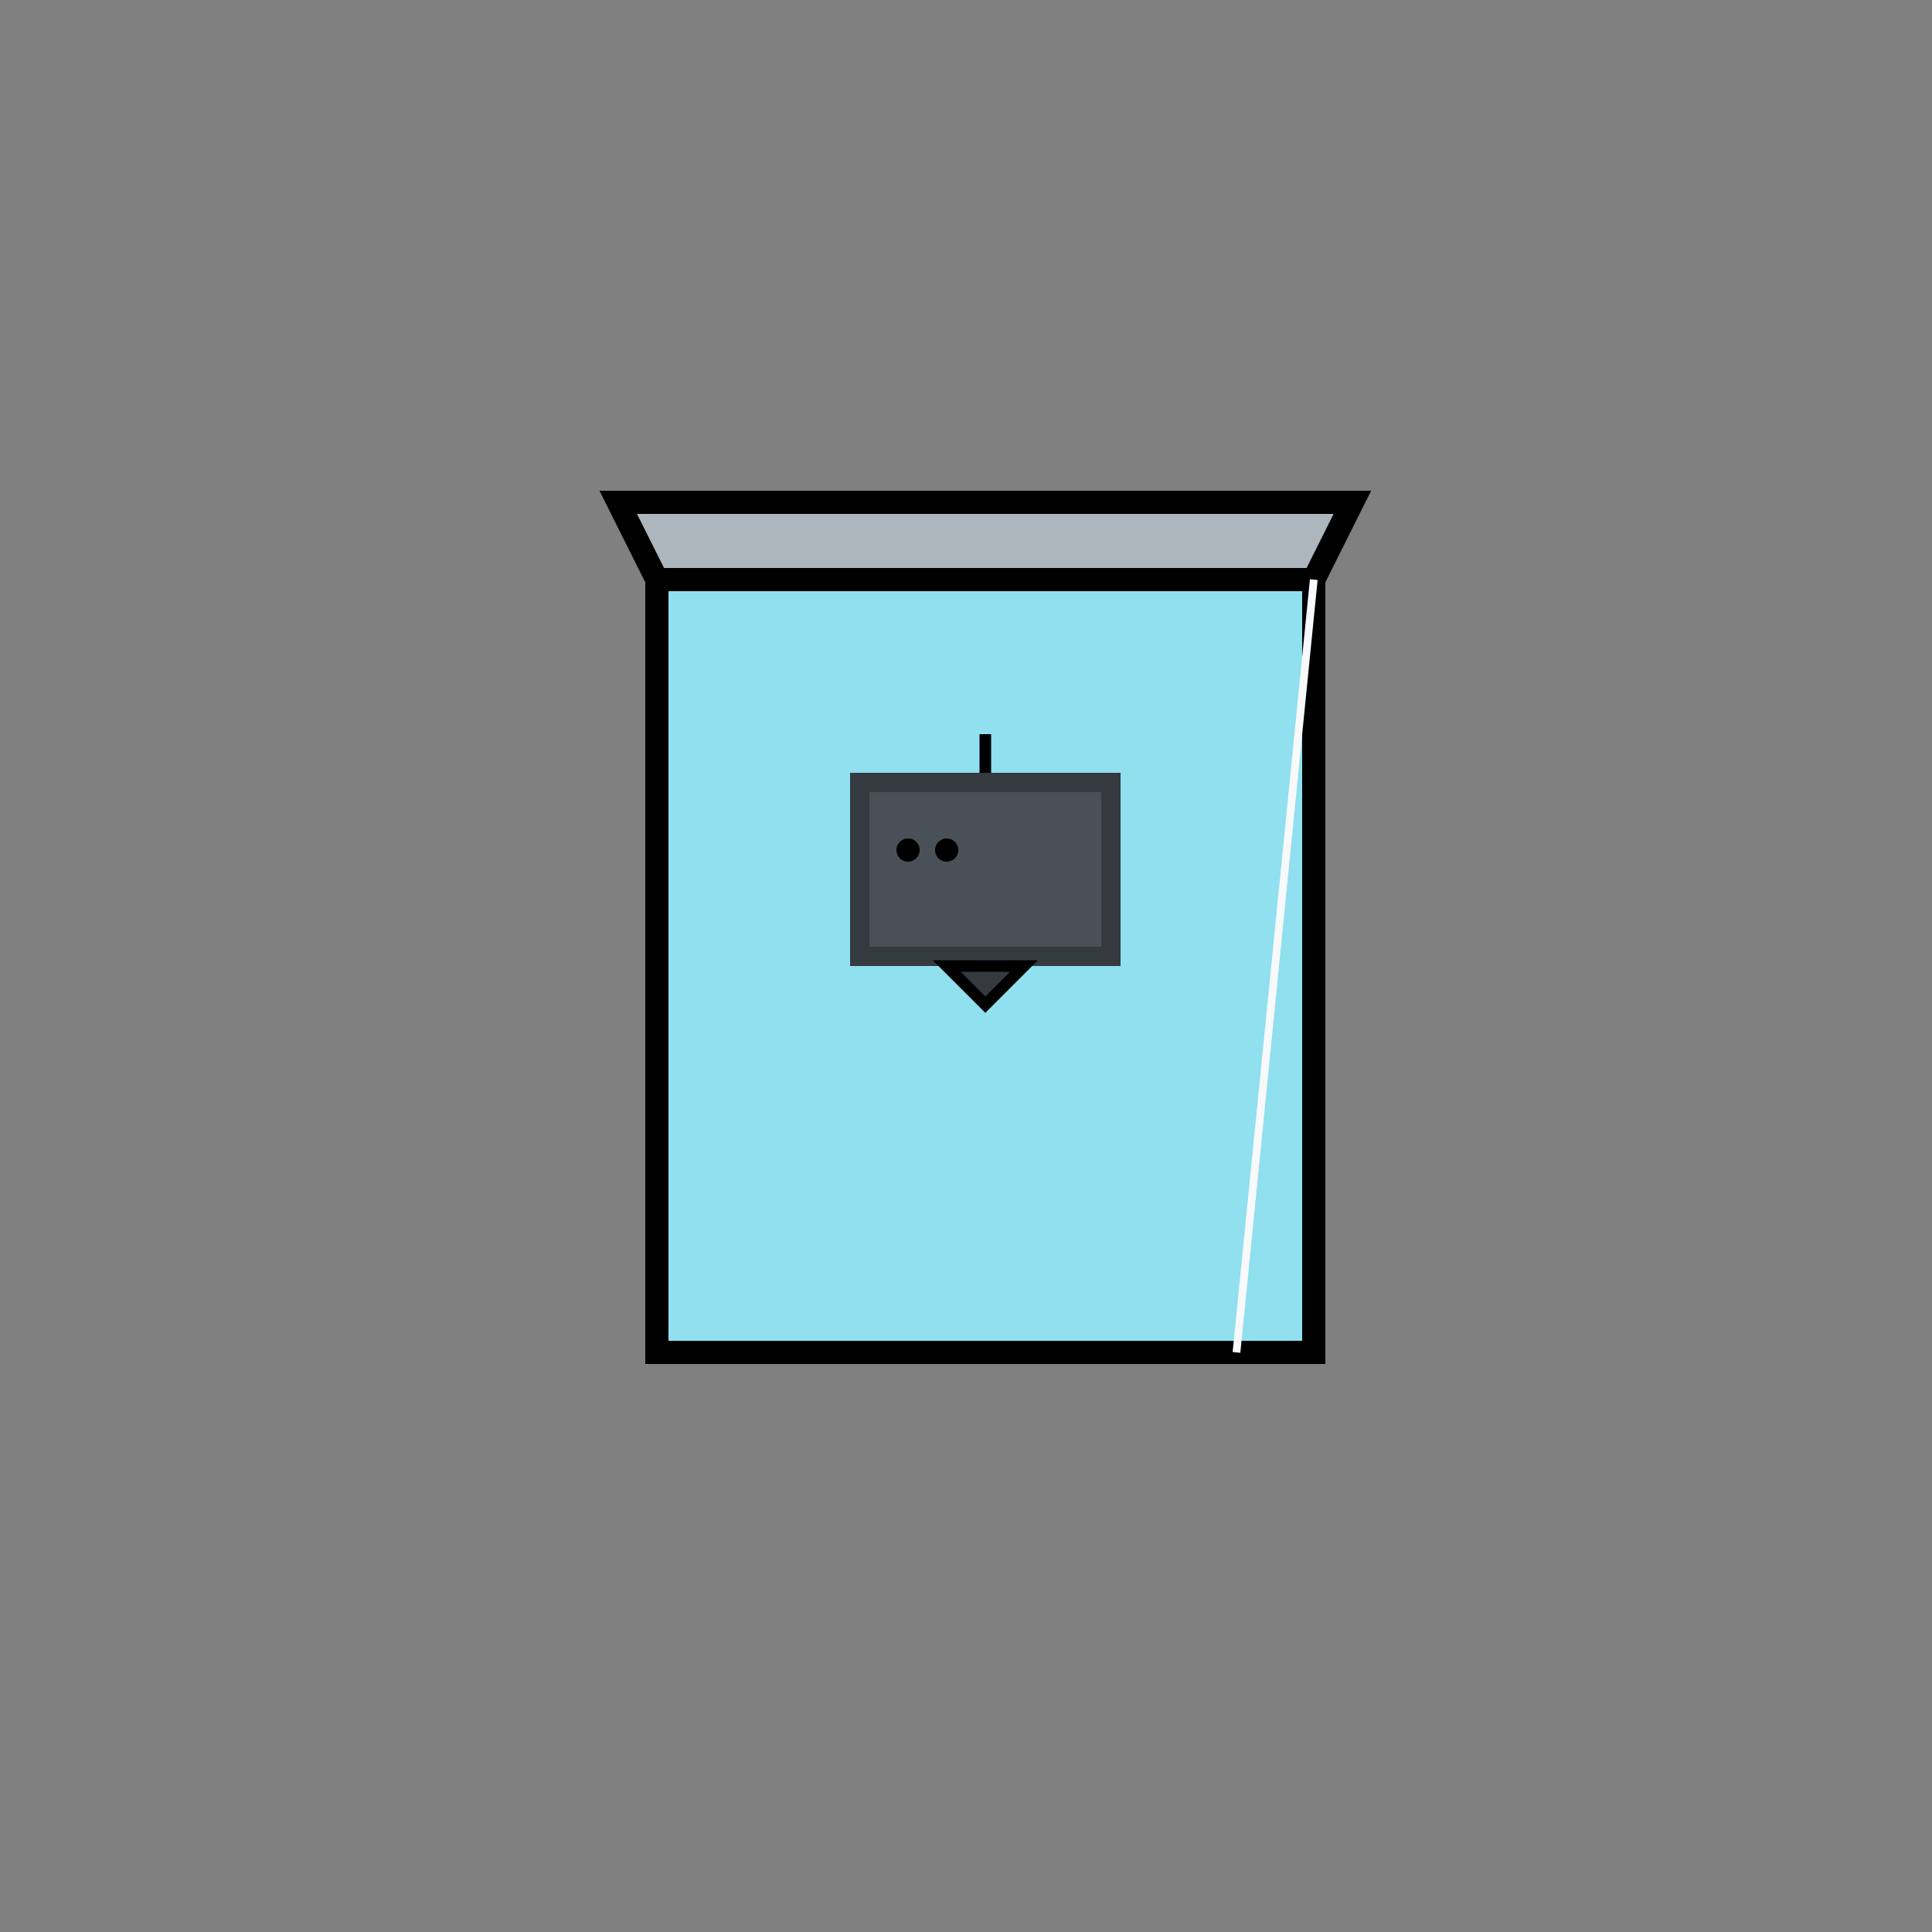
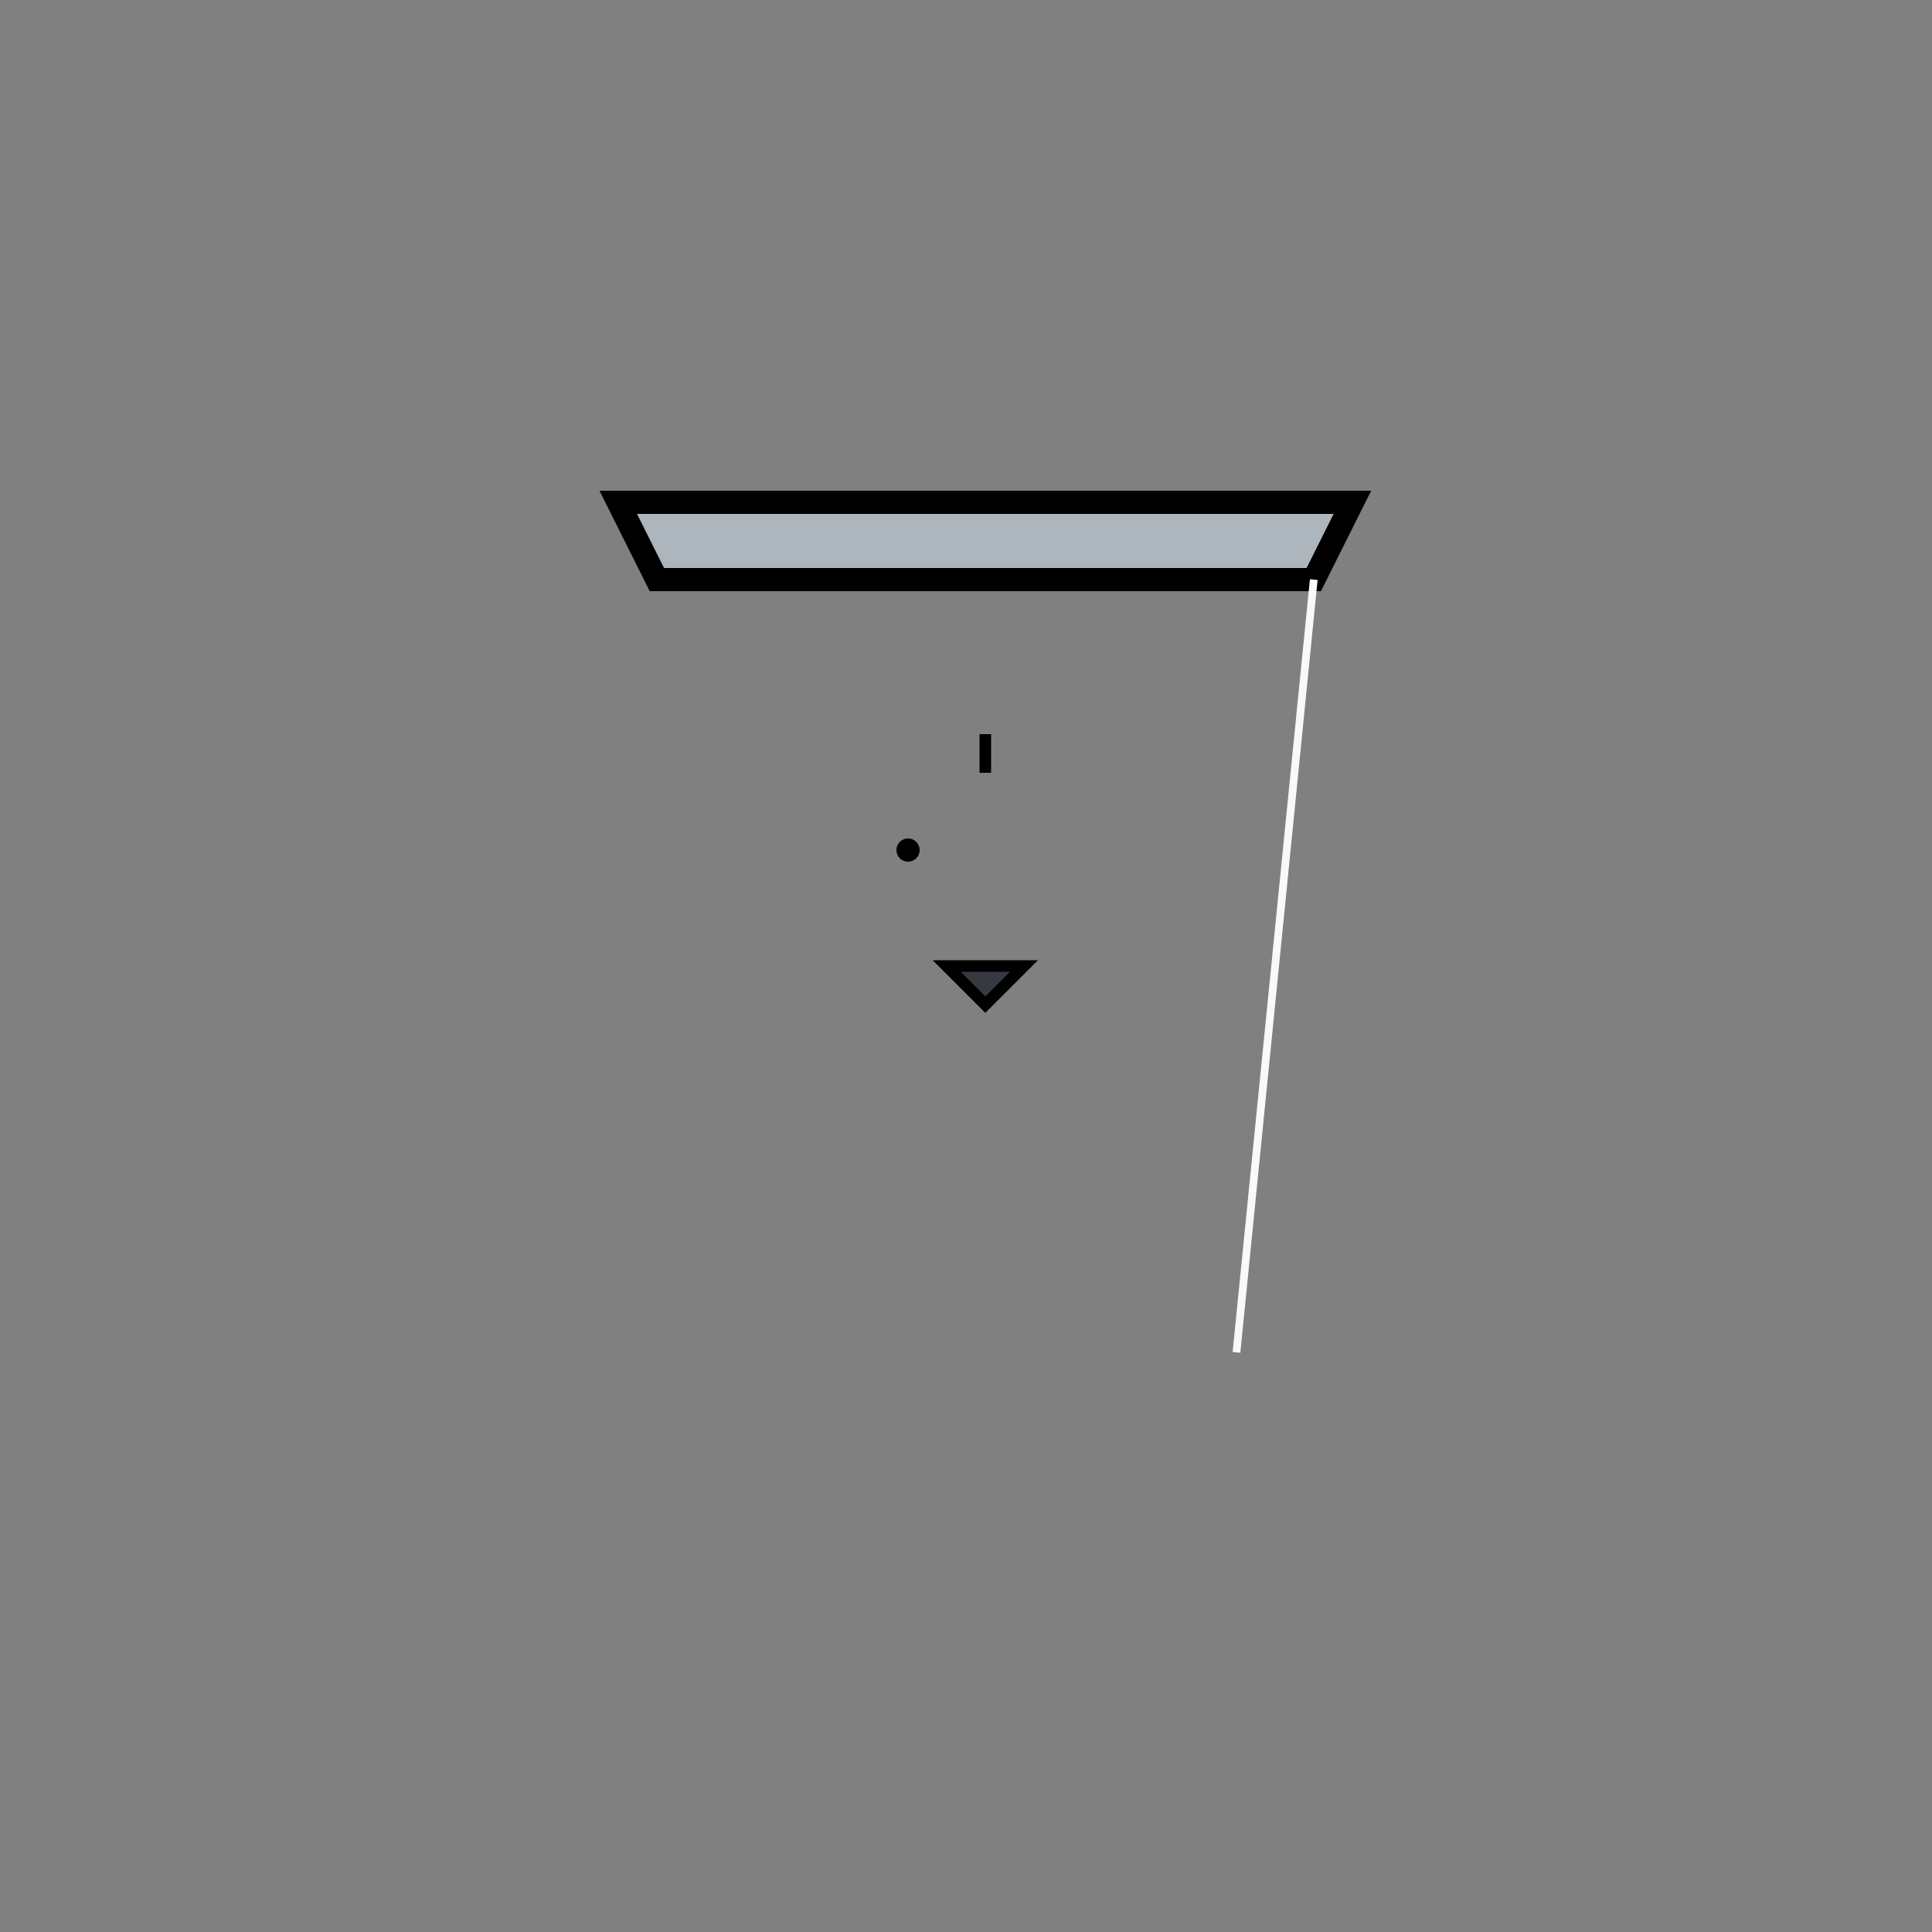
<svg xmlns="http://www.w3.org/2000/svg" width="500" height="500">
  <rect width="100%" height="100%" fill="#808080" stroke="none" />
  <defs />
  <g>
-     <path fill="#90e0ef" stroke="#000" paint-order="fill stroke markers" d=" M 170 150 L 170 350 L 340 350 L 340 150 Z" stroke-miterlimit="10" stroke-width="6" stroke-dasharray="" />
    <path fill="#adb5bd" stroke="#000" paint-order="fill stroke markers" d=" M 170 150 L 160 130 L 350 130 L 340 150 Z" stroke-miterlimit="10" stroke-width="6" stroke-dasharray="" />
    <path fill="none" stroke="#f8f9fa" paint-order="fill stroke markers" d=" M 340 150 L 320 350" stroke-miterlimit="10" stroke-width="2" stroke-dasharray="" />
-     <rect fill="#343a40" stroke="none" x="220" y="200" width="70" height="50" />
-     <rect fill="#495057" stroke="none" x="225" y="205" width="60" height="40" />
    <path fill="none" stroke="#000" paint-order="fill stroke markers" d=" M 255 200 L 255 190" stroke-miterlimit="10" stroke-width="3" stroke-dasharray="" />
    <path fill="#343a40" stroke="#000" paint-order="fill stroke markers" d=" M 245 250 L 265 250 L 255 260 Z" stroke-miterlimit="10" stroke-width="3" stroke-dasharray="" />
    <path fill="#000" stroke="none" paint-order="stroke fill markers" d=" M 238 220 A 3 3 0 1 1 238 219.997" />
-     <path fill="#000" stroke="none" paint-order="stroke fill markers" d=" M 248 220 A 3 3 0 1 1 248 219.997" />
  </g>
</svg>